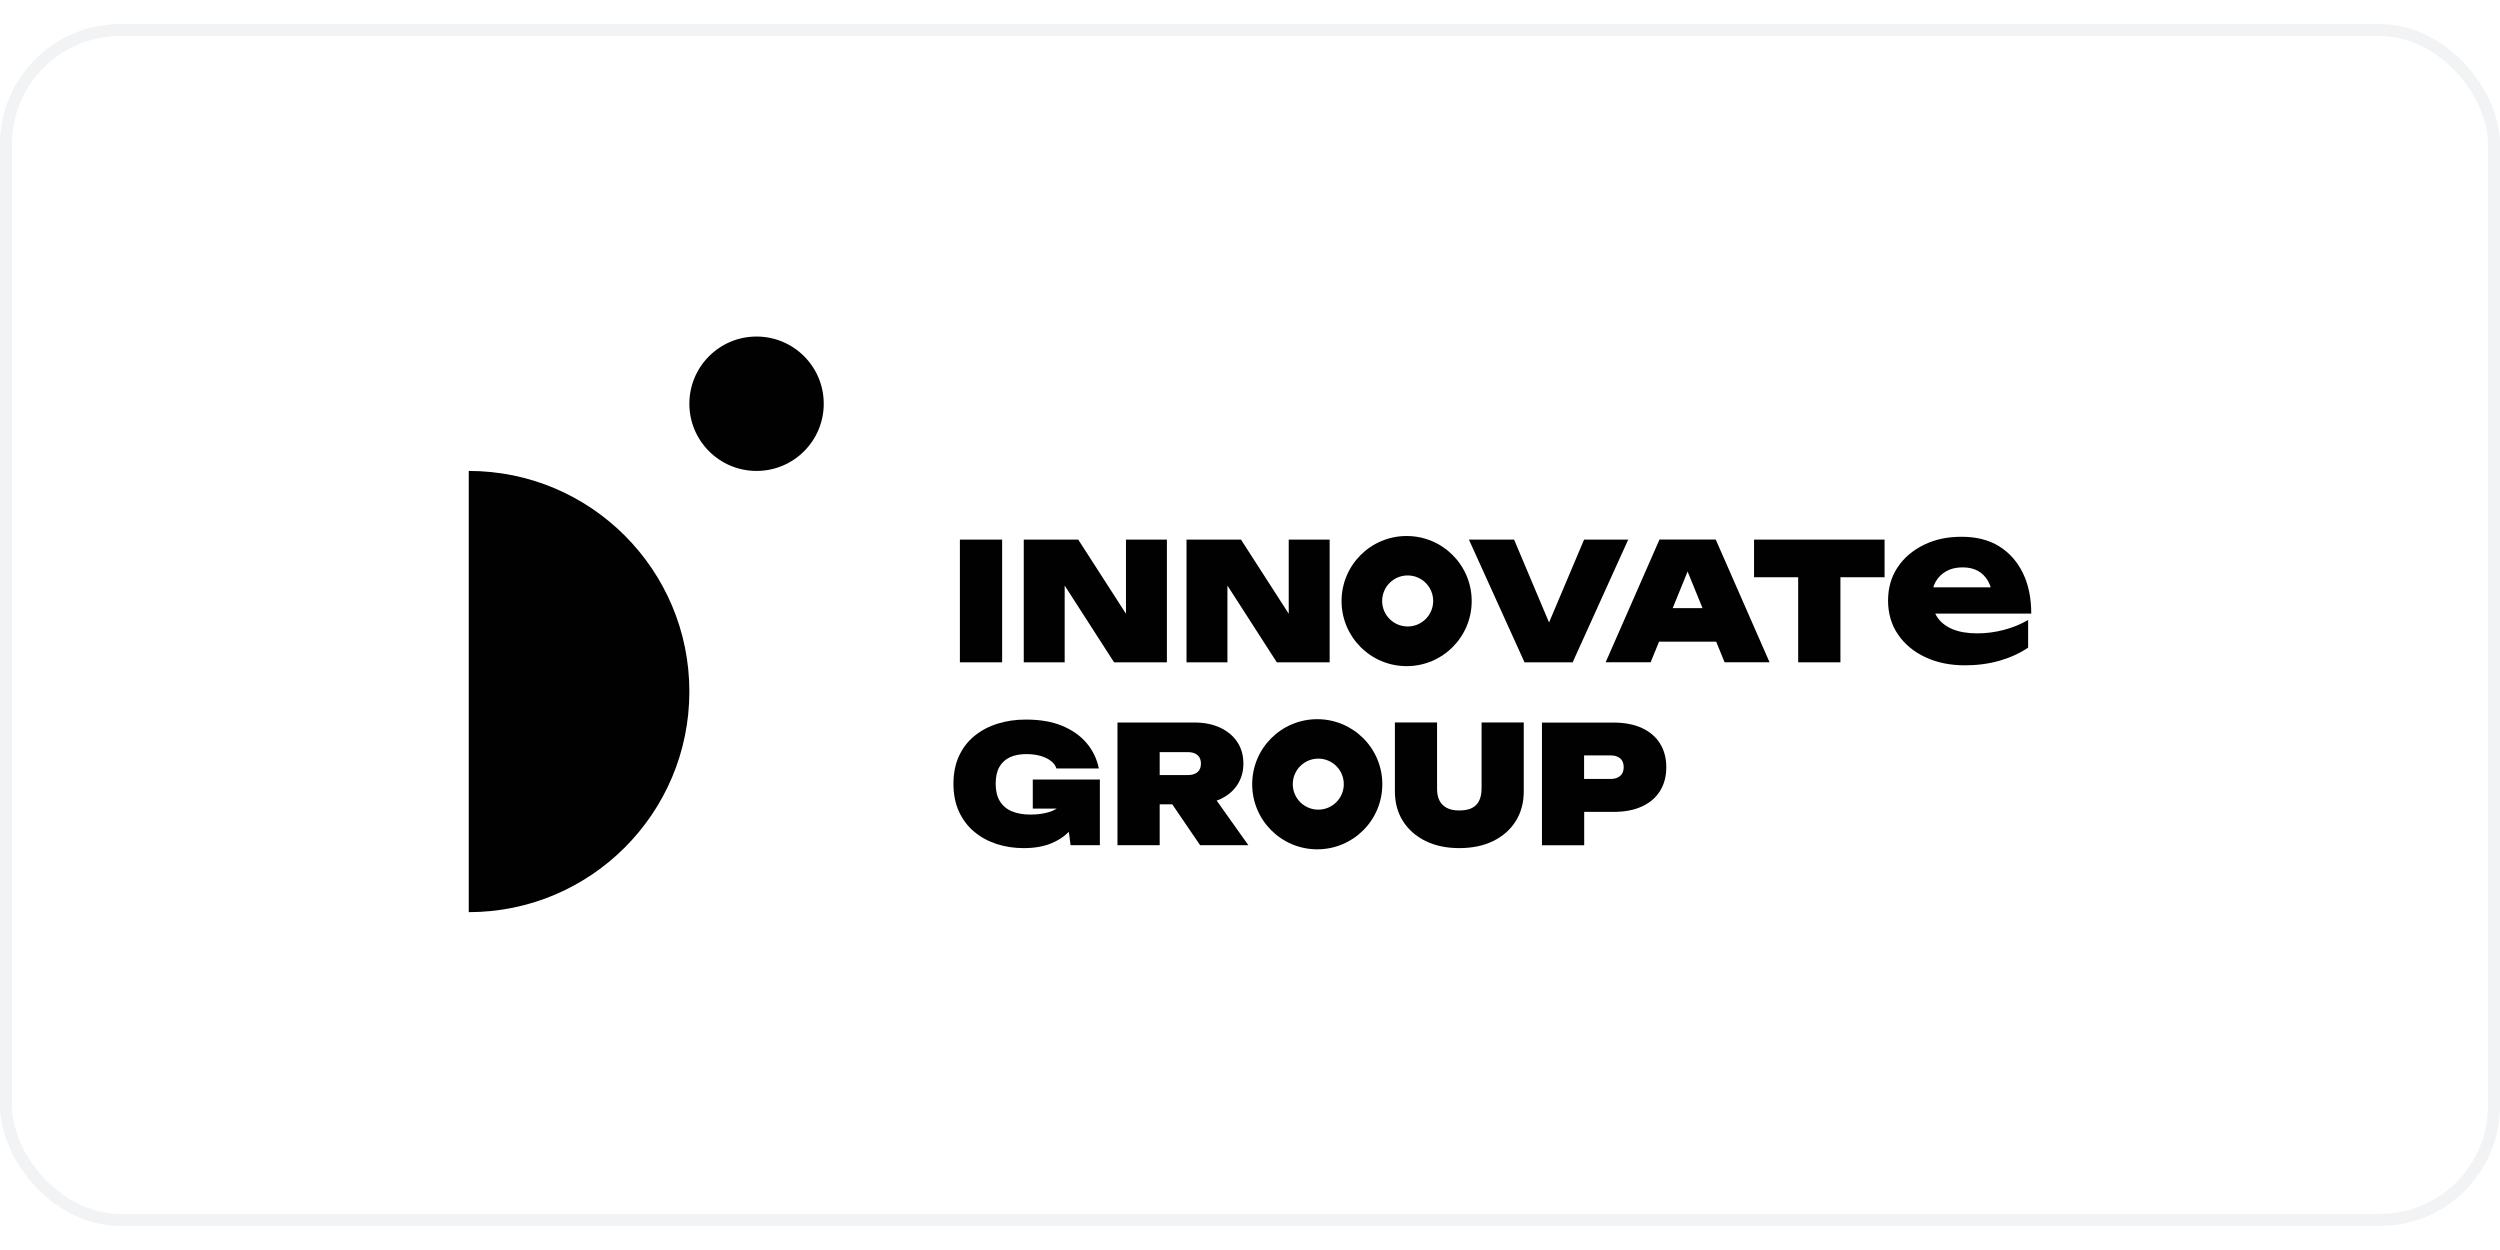
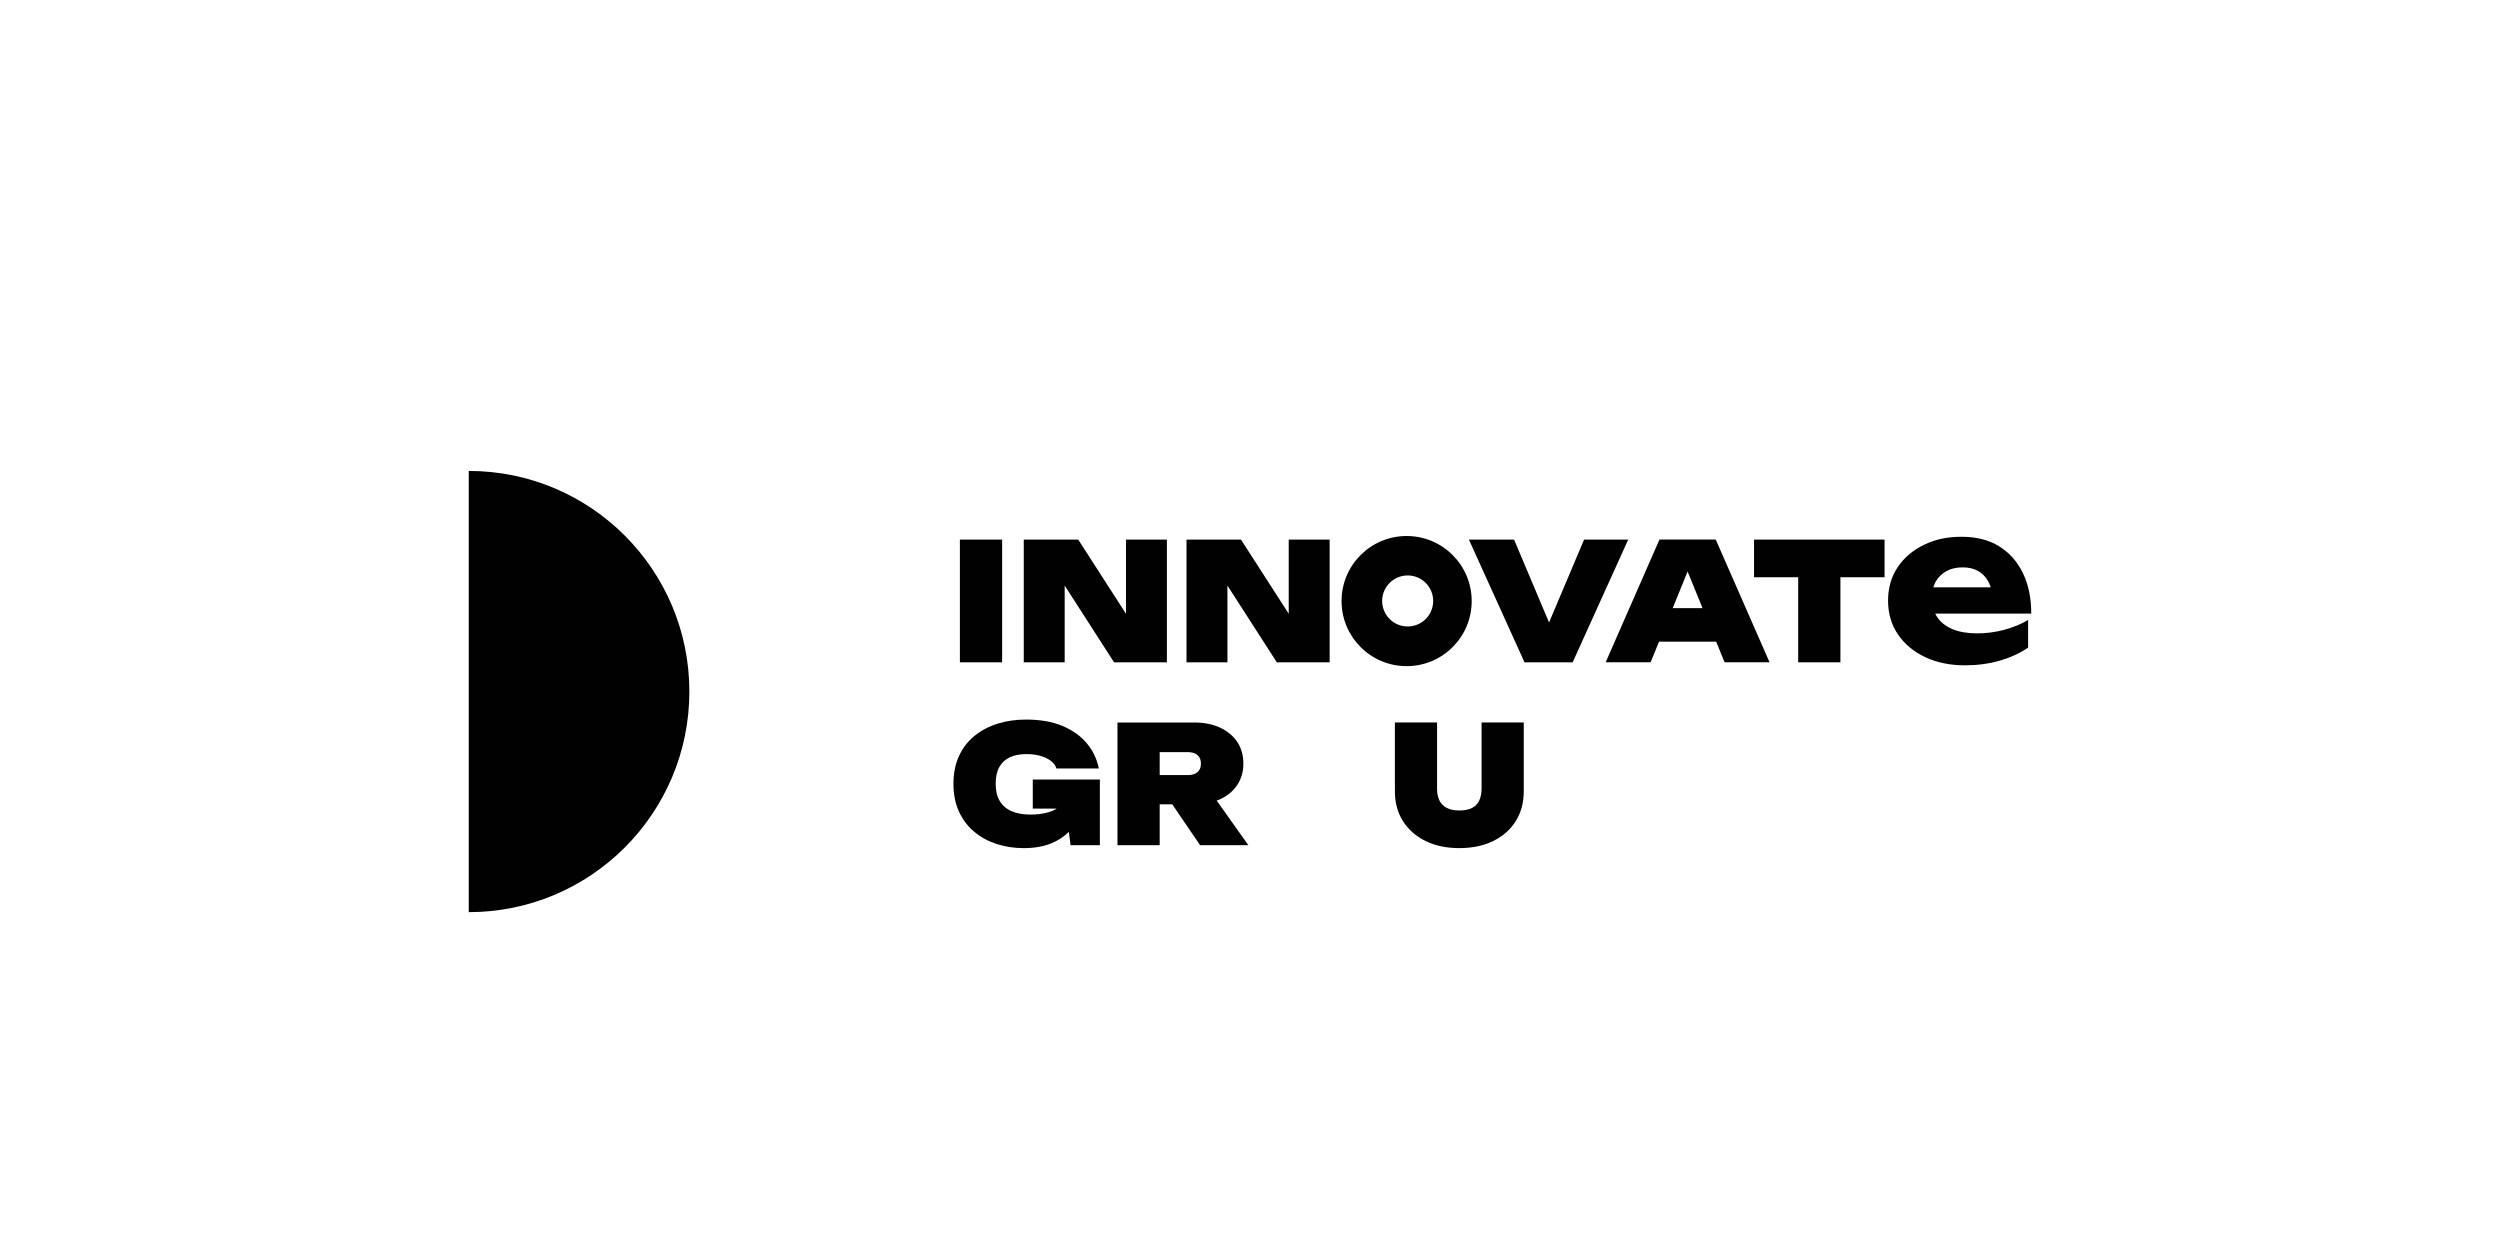
<svg xmlns="http://www.w3.org/2000/svg" width="300" height="150" viewBox="0 0 208 100" fill="none">
-   <rect x="0.5" y="0.5" width="207" height="99" rx="9.5" stroke="#BAC6CA" stroke-opacity="0.2" />
  <g clip-path="url(#clip0_619_6083)">
    <path d="M117.032 42.596C114.041 42.596 111.618 45.018 111.618 48.009C111.618 51 114.041 53.423 117.032 53.423C120.023 53.423 122.445 51 122.445 48.009C122.445 45.018 120.023 42.596 117.032 42.596ZM117.118 50.123C115.945 50.123 114.995 49.173 114.995 48C114.995 46.828 115.945 45.877 117.118 45.877C118.291 45.877 119.241 46.828 119.241 48C119.241 49.173 118.291 50.123 117.118 50.123Z" fill="#010101" />
    <path d="M79.863 53.105H83.377V42.895H79.863V53.105Z" fill="#010101" />
    <path d="M93.681 49.064L89.709 42.895H85.177V53.105H88.581V46.718L92.69 53.105H97.086V42.895H93.681V49.064Z" fill="#010101" />
    <path d="M107.222 49.064L103.25 42.895H98.718V53.105H102.122V46.718L106.231 53.105H110.627V42.895H107.222V49.064Z" fill="#010101" />
    <path d="M131.795 42.895L128.881 49.791L125.972 42.895H122.213L126.84 53.105H130.845L135.467 42.895H131.795Z" fill="#010101" />
    <path d="M139.168 48.596L140.409 45.551L141.65 48.596H139.168ZM138.068 42.892L133.591 53.101H137.332L138.032 51.387H142.786L143.486 53.101H147.227L142.75 42.892H138.068Z" fill="#010101" />
    <path d="M145.937 46.027H149.609V53.105H153.123V46.027H156.796V42.895H145.937V46.027Z" fill="#010101" />
    <path d="M161.931 45.523C162.309 45.309 162.763 45.205 163.295 45.205C163.777 45.205 164.195 45.3 164.545 45.486C164.895 45.677 165.172 45.95 165.386 46.309C165.486 46.477 165.563 46.664 165.627 46.868H160.85C160.9 46.705 160.963 46.545 161.045 46.4C161.259 46.027 161.554 45.736 161.931 45.523ZM164.5 50.696C163.686 50.696 162.995 50.577 162.436 50.341C161.877 50.105 161.45 49.764 161.163 49.323C161.104 49.236 161.059 49.141 161.013 49.05H169C169 47.75 168.768 46.623 168.3 45.668C167.831 44.714 167.172 43.973 166.318 43.446C165.463 42.918 164.427 42.659 163.209 42.659C161.99 42.659 160.99 42.882 160.068 43.332C159.14 43.782 158.413 44.405 157.881 45.2C157.35 45.995 157.086 46.923 157.086 47.973C157.086 49.023 157.363 49.991 157.918 50.795C158.472 51.605 159.231 52.232 160.195 52.682C161.159 53.132 162.254 53.355 163.481 53.355C164.509 53.355 165.468 53.227 166.359 52.973C167.25 52.718 168.045 52.355 168.74 51.882V49.582C168.14 49.937 167.468 50.209 166.731 50.405C165.995 50.6 165.254 50.696 164.509 50.696H164.5Z" fill="#010101" />
    <path d="M85.927 65.273H87.923C87.723 65.4 87.495 65.504 87.236 65.577C86.791 65.709 86.282 65.773 85.713 65.773C85.145 65.773 84.614 65.682 84.182 65.5C83.75 65.318 83.418 65.036 83.186 64.654C82.954 64.273 82.841 63.791 82.841 63.214C82.841 62.636 82.941 62.177 83.145 61.814C83.35 61.45 83.641 61.182 84.023 61.005C84.404 60.827 84.859 60.741 85.382 60.741C85.809 60.741 86.195 60.786 86.536 60.882C86.882 60.977 87.173 61.114 87.413 61.291C87.654 61.468 87.814 61.682 87.895 61.936H91.423C91.259 61.136 90.923 60.436 90.409 59.827C89.895 59.218 89.218 58.741 88.382 58.391C87.541 58.041 86.532 57.868 85.354 57.868C84.509 57.868 83.727 57.982 83 58.209C82.273 58.436 81.636 58.773 81.082 59.223C80.527 59.673 80.095 60.232 79.791 60.895C79.482 61.564 79.327 62.336 79.327 63.214C79.327 64.091 79.482 64.868 79.791 65.536C80.1 66.204 80.523 66.759 81.064 67.209C81.604 67.659 82.227 67.995 82.927 68.223C83.632 68.45 84.377 68.564 85.168 68.564C86.041 68.564 86.791 68.436 87.427 68.182C88.027 67.941 88.527 67.614 88.927 67.209L89.073 68.318H91.509V62.859H85.927V65.268V65.273Z" fill="#010101" />
    <path d="M96.486 60.577H98.827C99.173 60.577 99.441 60.659 99.632 60.822C99.823 60.986 99.918 61.222 99.918 61.532C99.918 61.841 99.823 62.077 99.632 62.241C99.441 62.404 99.173 62.486 98.827 62.486H96.486V60.581V60.577ZM101.514 64.495C102.127 64.213 102.604 63.818 102.941 63.304C103.282 62.791 103.45 62.2 103.45 61.527C103.45 60.854 103.282 60.241 102.941 59.731C102.6 59.222 102.123 58.827 101.514 58.541C100.9 58.254 100.186 58.113 99.368 58.113H92.973V68.322H96.486V64.918H97.532L99.85 68.322H103.864L101.227 64.609C101.323 64.572 101.423 64.541 101.514 64.5V64.495Z" fill="#010101" />
    <path d="M123.264 63.636C123.264 64.008 123.2 64.331 123.073 64.604C122.946 64.877 122.746 65.081 122.473 65.222C122.2 65.363 121.846 65.431 121.409 65.431C120.973 65.431 120.632 65.358 120.364 65.213C120.091 65.067 119.891 64.863 119.759 64.595C119.627 64.327 119.564 64.008 119.564 63.636V58.108H116.055V63.827C116.055 64.781 116.277 65.608 116.727 66.317C117.177 67.027 117.805 67.577 118.605 67.972C119.409 68.368 120.346 68.563 121.414 68.563C122.482 68.563 123.437 68.368 124.237 67.972C125.041 67.577 125.664 67.027 126.109 66.317C126.555 65.608 126.777 64.781 126.777 63.827V58.108H123.268V63.636H123.264Z" fill="#010101" />
-     <path d="M134.805 62.55C134.614 62.723 134.346 62.809 134 62.809H131.796V60.85H134C134.346 60.85 134.614 60.932 134.805 61.1C134.996 61.268 135.091 61.509 135.091 61.827C135.091 62.145 134.996 62.377 134.805 62.55ZM138.114 59.864C137.768 59.304 137.268 58.877 136.609 58.573C135.95 58.268 135.159 58.118 134.236 58.118H128.291V68.327H131.805V65.55H134.241C135.168 65.55 135.959 65.4 136.614 65.095C137.273 64.791 137.773 64.359 138.118 63.804C138.464 63.245 138.636 62.591 138.636 61.836C138.636 61.082 138.464 60.427 138.118 59.868L138.114 59.864Z" fill="#010101" />
-     <path d="M109.595 57.836C106.604 57.836 104.182 60.259 104.182 63.25C104.182 66.24 106.604 68.663 109.595 68.663C112.586 68.663 115.009 66.24 115.009 63.25C115.009 60.259 112.586 57.836 109.595 57.836ZM109.682 65.363C108.509 65.363 107.559 64.413 107.559 63.24C107.559 62.068 108.509 61.118 109.682 61.118C110.854 61.118 111.804 62.068 111.804 63.24C111.804 64.413 110.854 65.363 109.682 65.363Z" fill="#010101" />
    <path d="M39 37.182C49.136 37.182 57.355 45.4 57.355 55.536C57.355 65.673 49.136 73.891 39 73.891" fill="#010101" />
-     <path d="M62.945 37.182C66.033 37.182 68.536 34.679 68.536 31.591C68.536 28.503 66.033 26 62.945 26C59.858 26 57.355 28.503 57.355 31.591C57.355 34.679 59.858 37.182 62.945 37.182Z" fill="#010101" />
  </g>
  <defs>
    <clipPath id="clip0_619_6083">
      <rect width="130" height="47.891" fill="white" transform="translate(39 26)" />
    </clipPath>
  </defs>
</svg>